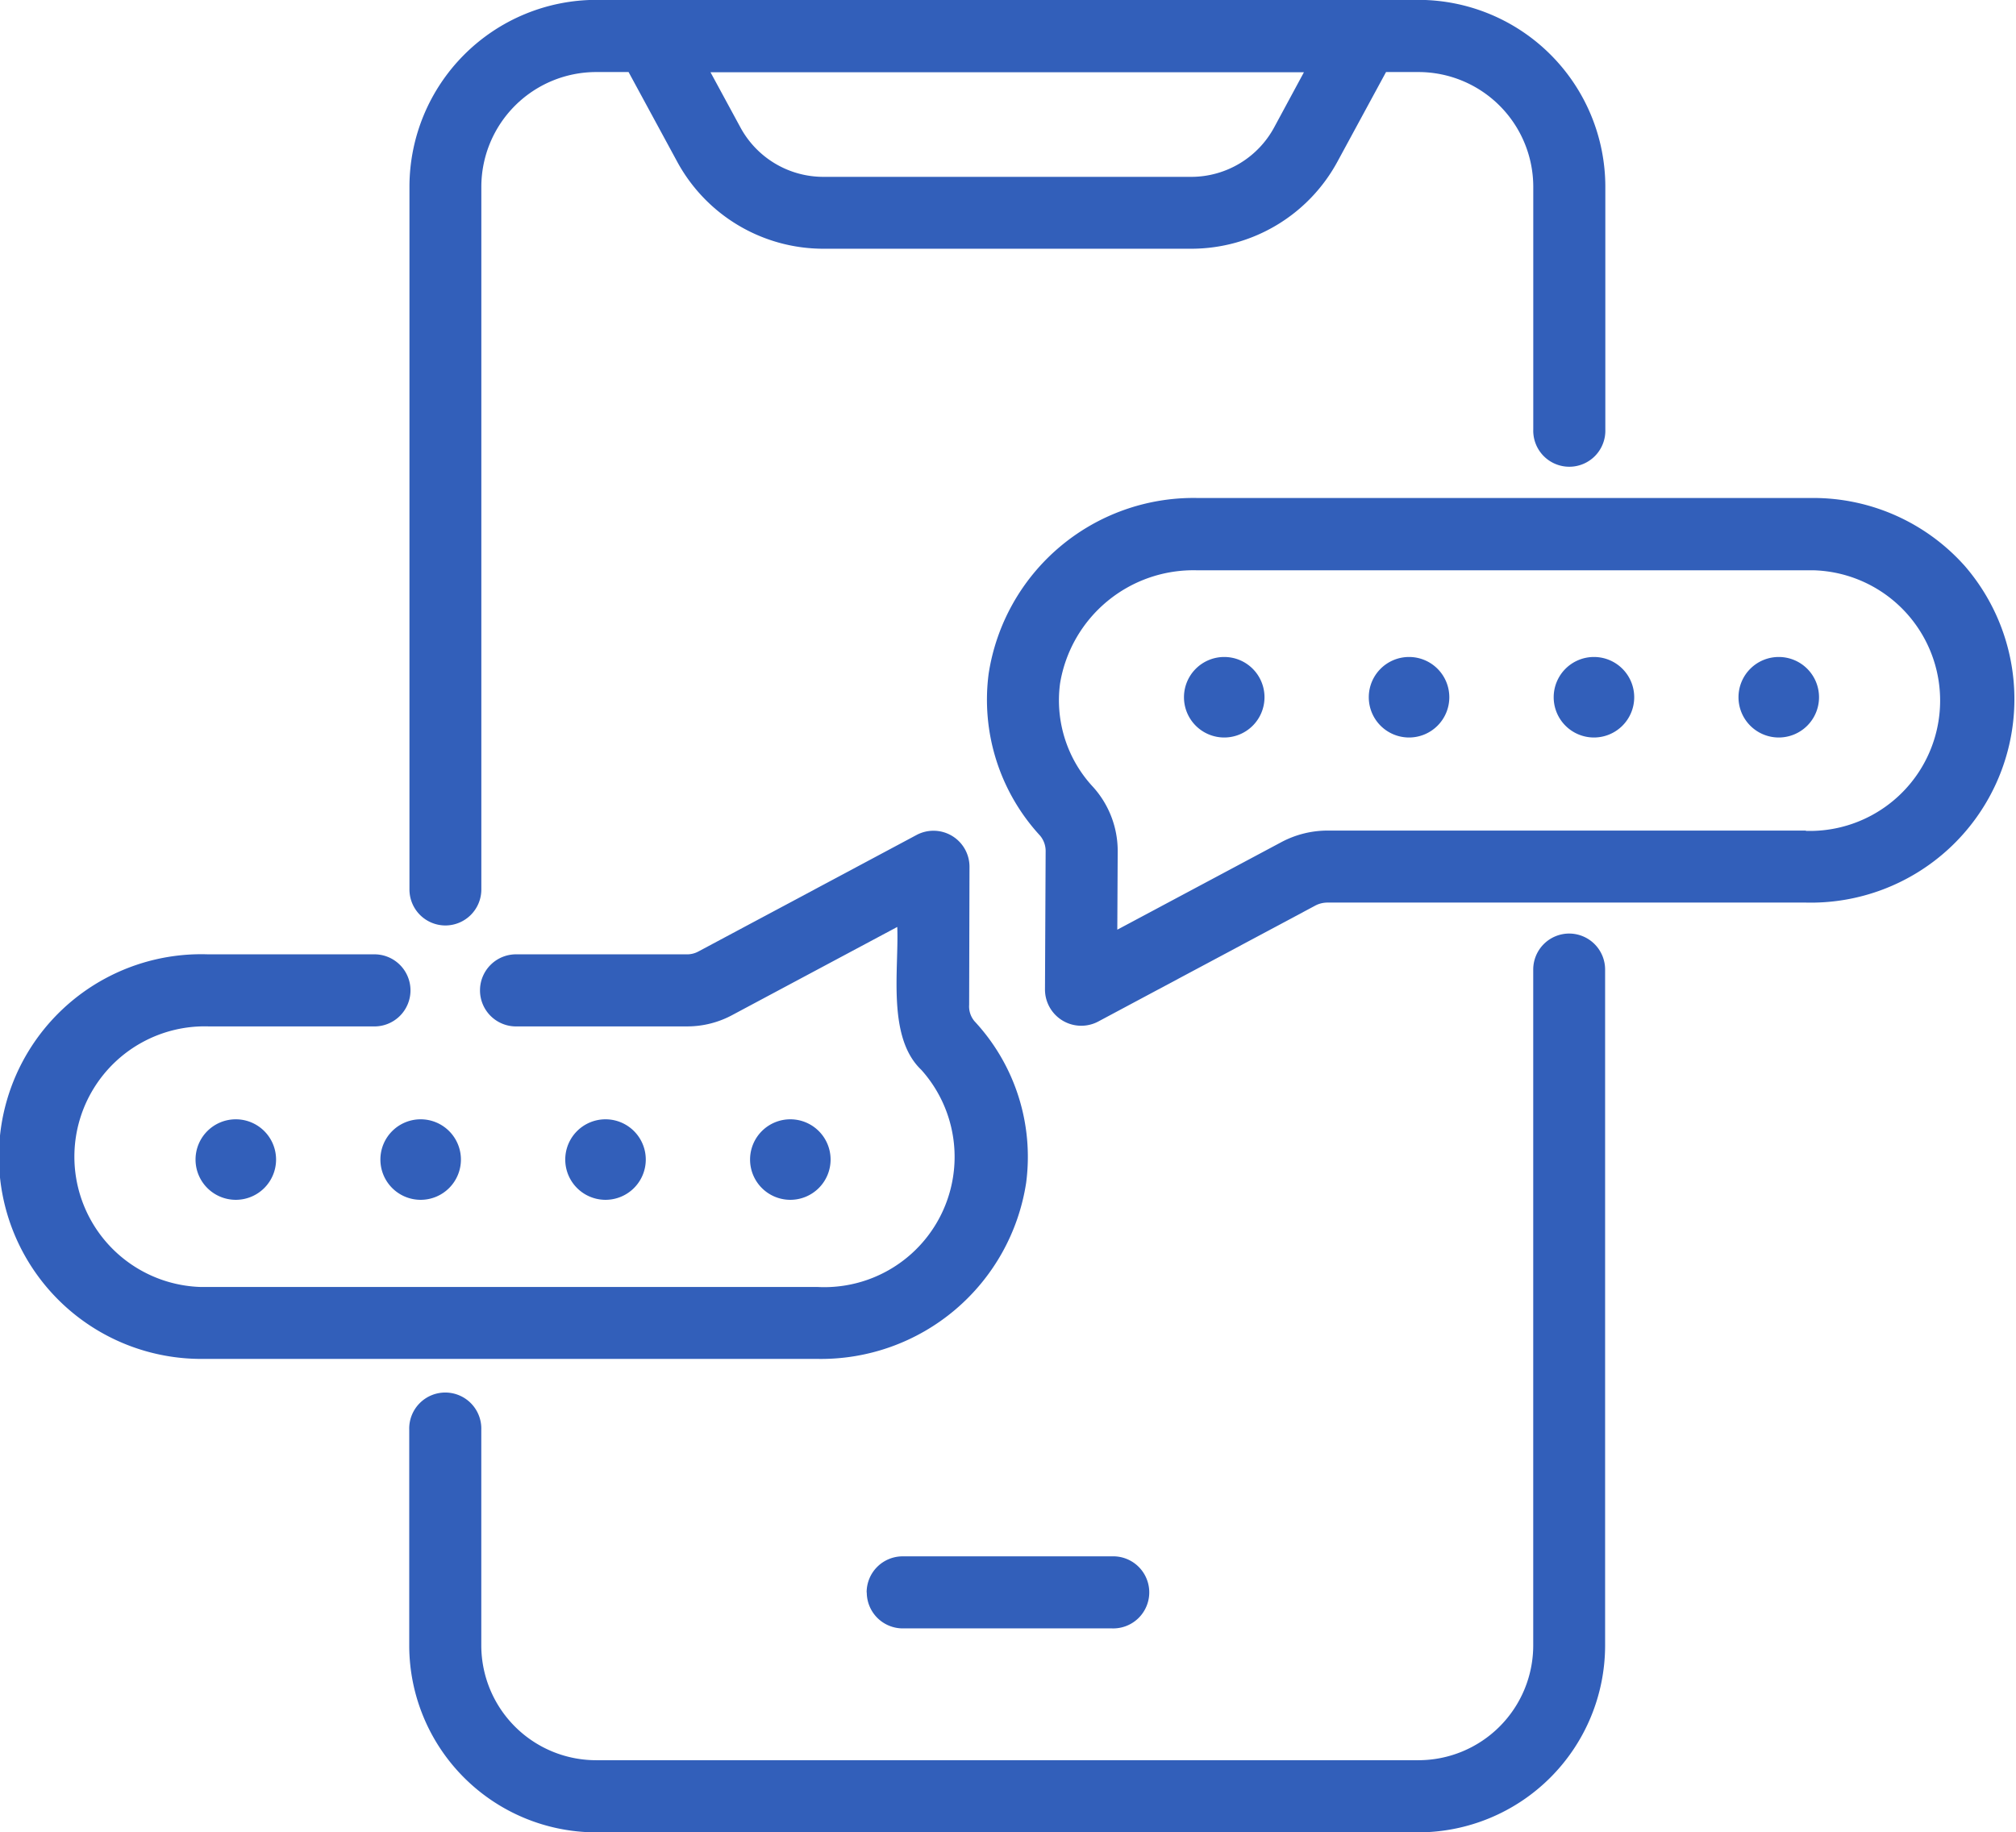
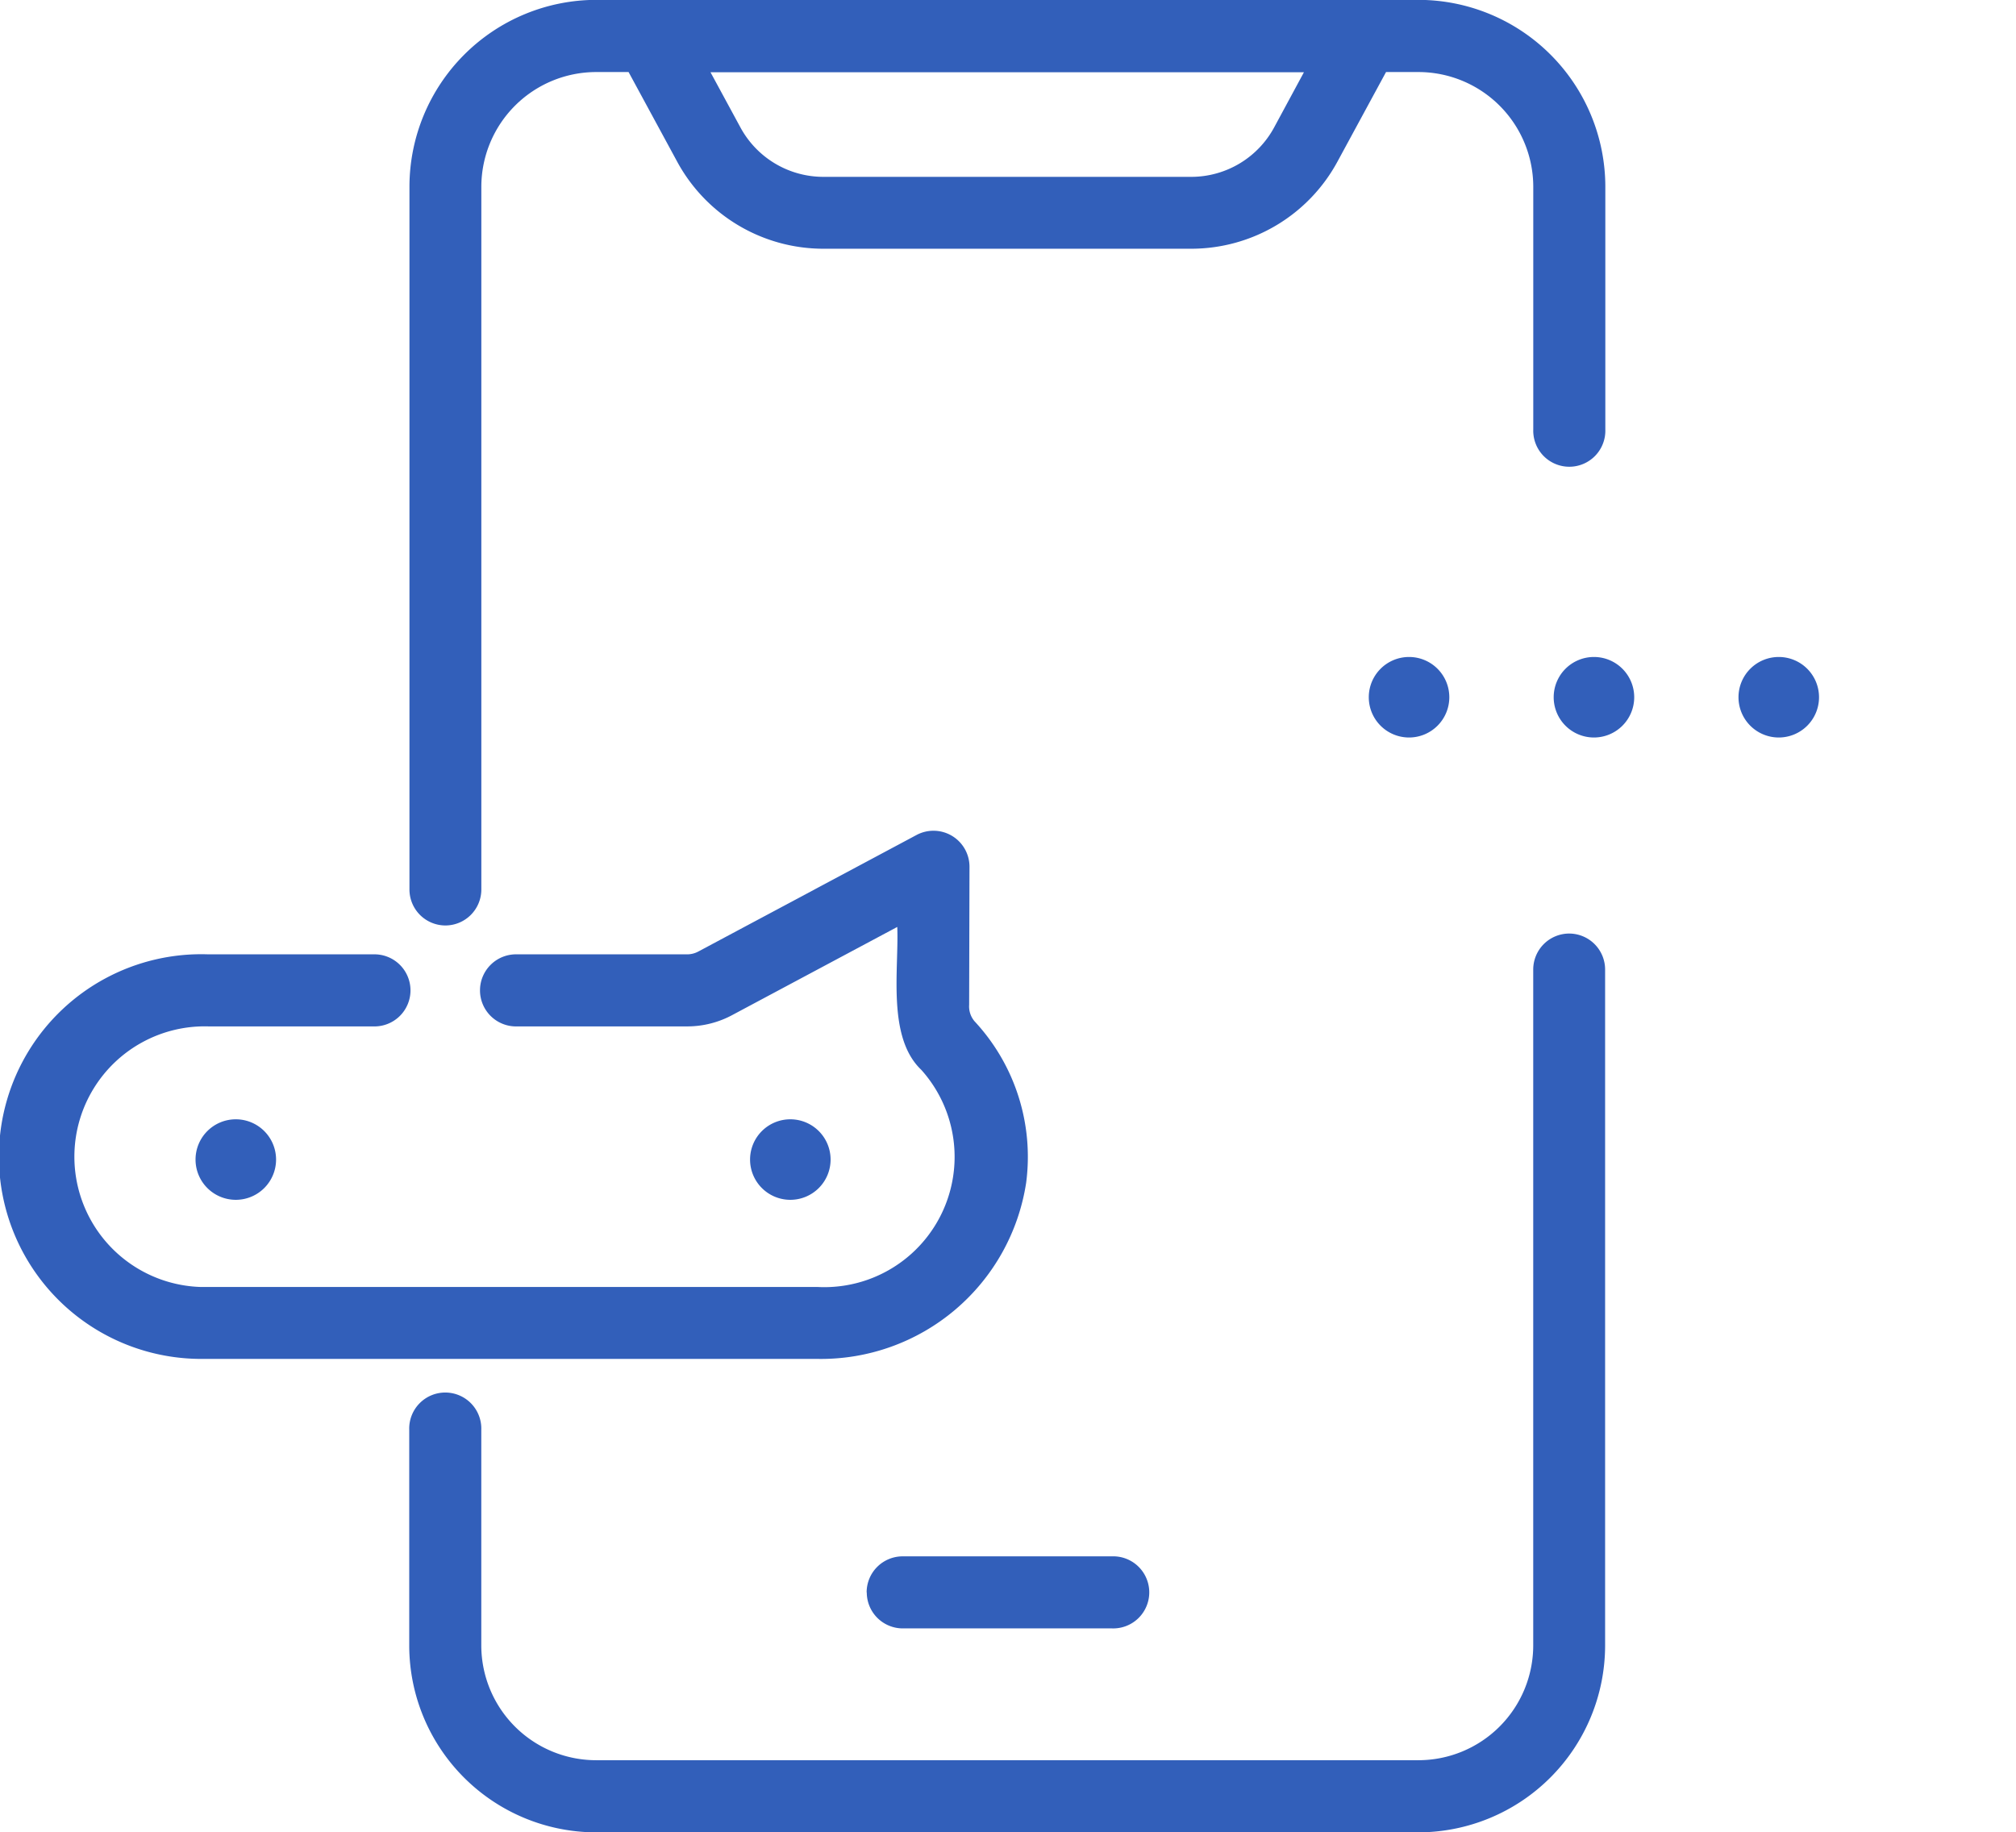
<svg xmlns="http://www.w3.org/2000/svg" id="message" width="46.415" height="42.188" viewBox="0 0 46.415 42.188">
  <path id="Path_16" data-name="Path 16" d="M42.109,32.484a.829.829,0,0,0-.83.83V48.88a2.645,2.645,0,0,1-2.646,2.638H19.706A2.645,2.645,0,0,1,17.06,48.88V43.911a.83.83,0,1,0-1.659,0v4.968a4.306,4.306,0,0,0,4.3,4.3H38.634a4.306,4.306,0,0,0,4.3-4.3V33.313a.829.829,0,0,0-.829-.829Z" transform="translate(-5.979 -10.989)" fill="#325fba" />
  <path id="Path_17" data-name="Path 17" d="M16.231,27.879a.829.829,0,0,0,.83-.83V10.867a2.645,2.645,0,0,1,2.646-2.638h.744l1.116,2.058a3.829,3.829,0,0,0,3.363,2.01h8.481a3.828,3.828,0,0,0,3.363-2.01L37.89,8.229h.744a2.645,2.645,0,0,1,2.646,2.638v5.591a.83.83,0,1,0,1.659,0V10.867a4.306,4.306,0,0,0-4.3-4.3H19.706a4.306,4.306,0,0,0-4.3,4.3V27.049a.829.829,0,0,0,.83.83ZM35.316,9.5a2.171,2.171,0,0,1-1.905,1.142H24.929A2.172,2.172,0,0,1,23.024,9.5l-.687-1.267H36Z" transform="translate(-5.979 -6.57)" fill="#325fba" />
  <path id="Path_18" data-name="Path 18" d="M28.1,50.6a.829.829,0,0,0,.83.829h4.815a.83.83,0,1,0,0-1.659H28.927a.829.829,0,0,0-.83.83Z" transform="translate(-8.144 -13.935)" fill="#325fba" />
-   <path id="Path_19" data-name="Path 19" d="M37.831,24.807a.927.927,0,1,0,.927.927.927.927,0,0,0-.927-.927Z" transform="translate(-9.645 -9.68)" fill="#325fba" />
  <path id="Path_20" data-name="Path 20" d="M42.961,24.807a.927.927,0,1,0,.927.927.927.927,0,0,0-.927-.927Z" transform="translate(-10.52 -9.68)" fill="#325fba" />
  <path id="Path_21" data-name="Path 21" d="M48.092,24.807a.927.927,0,1,0,.927.927.927.927,0,0,0-.927-.927Z" transform="translate(-11.394 -9.68)" fill="#325fba" />
  <path id="Path_22" data-name="Path 22" d="M53.222,24.807a.927.927,0,1,0,.927.927.927.927,0,0,0-.927-.927Z" transform="translate(-12.269 -9.68)" fill="#325fba" />
-   <path id="Path_23" data-name="Path 23" d="M53.926,21.933a4.669,4.669,0,0,0-3.455-1.54H36.27a4.773,4.773,0,0,0-4.795,4.046,4.617,4.617,0,0,0,1.184,3.729.552.552,0,0,1,.128.373l-.015,3.174a.835.835,0,0,0,1.22.736l5-2.671a.6.6,0,0,1,.284-.071H50.291a4.686,4.686,0,0,0,3.635-7.777Zm-3.635,6.118H39.279a2.268,2.268,0,0,0-1.066.267l-3.776,2.015.009-1.783a2.2,2.2,0,0,0-.564-1.5,2.925,2.925,0,0,1-.762-2.392,3.112,3.112,0,0,1,3.15-2.6h14.2a3,3,0,1,1-.18,6Z" transform="translate(-8.713 -8.927)" fill="#325fba" />
  <path id="Path_24" data-name="Path 24" d="M26.715,38.567a.927.927,0,1,0-.927.927.927.927,0,0,0,.927-.927Z" transform="translate(-7.592 -11.868)" fill="#325fba" />
-   <path id="Path_25" data-name="Path 25" d="M21.585,38.567a.927.927,0,1,0-.927.927.927.927,0,0,0,.927-.927Z" transform="translate(-6.717 -11.868)" fill="#325fba" />
-   <path id="Path_26" data-name="Path 26" d="M14.6,38.567a.927.927,0,1,0,.927-.927.927.927,0,0,0-.927.927Z" transform="translate(-5.842 -11.868)" fill="#325fba" />
  <path id="Path_27" data-name="Path 27" d="M9.469,38.567a.927.927,0,1,0,.927-.927.927.927,0,0,0-.927.927Z" transform="translate(-4.967 -11.868)" fill="#325fba" />
  <path id="Path_28" data-name="Path 28" d="M27.667,37.738a4.58,4.58,0,0,0-1.186-3.719.527.527,0,0,1-.126-.38l.008-3.177a.829.829,0,0,0-1.22-.734l-5.018,2.68a.545.545,0,0,1-.266.068H15.952a.83.83,0,1,0,0,1.659h3.907a2.19,2.19,0,0,0,1.062-.272L24.7,31.845c.04.975-.24,2.538.553,3.29a3,3,0,0,1-2.383,5H8.669a3,3,0,1,1,.174-6h3.791a.83.83,0,1,0,0-1.659H8.843a4.659,4.659,0,1,0-.174,9.315h14.2A4.779,4.779,0,0,0,27.667,37.738Z" transform="translate(-4.042 -10.502)" fill="#325fba" />
</svg>